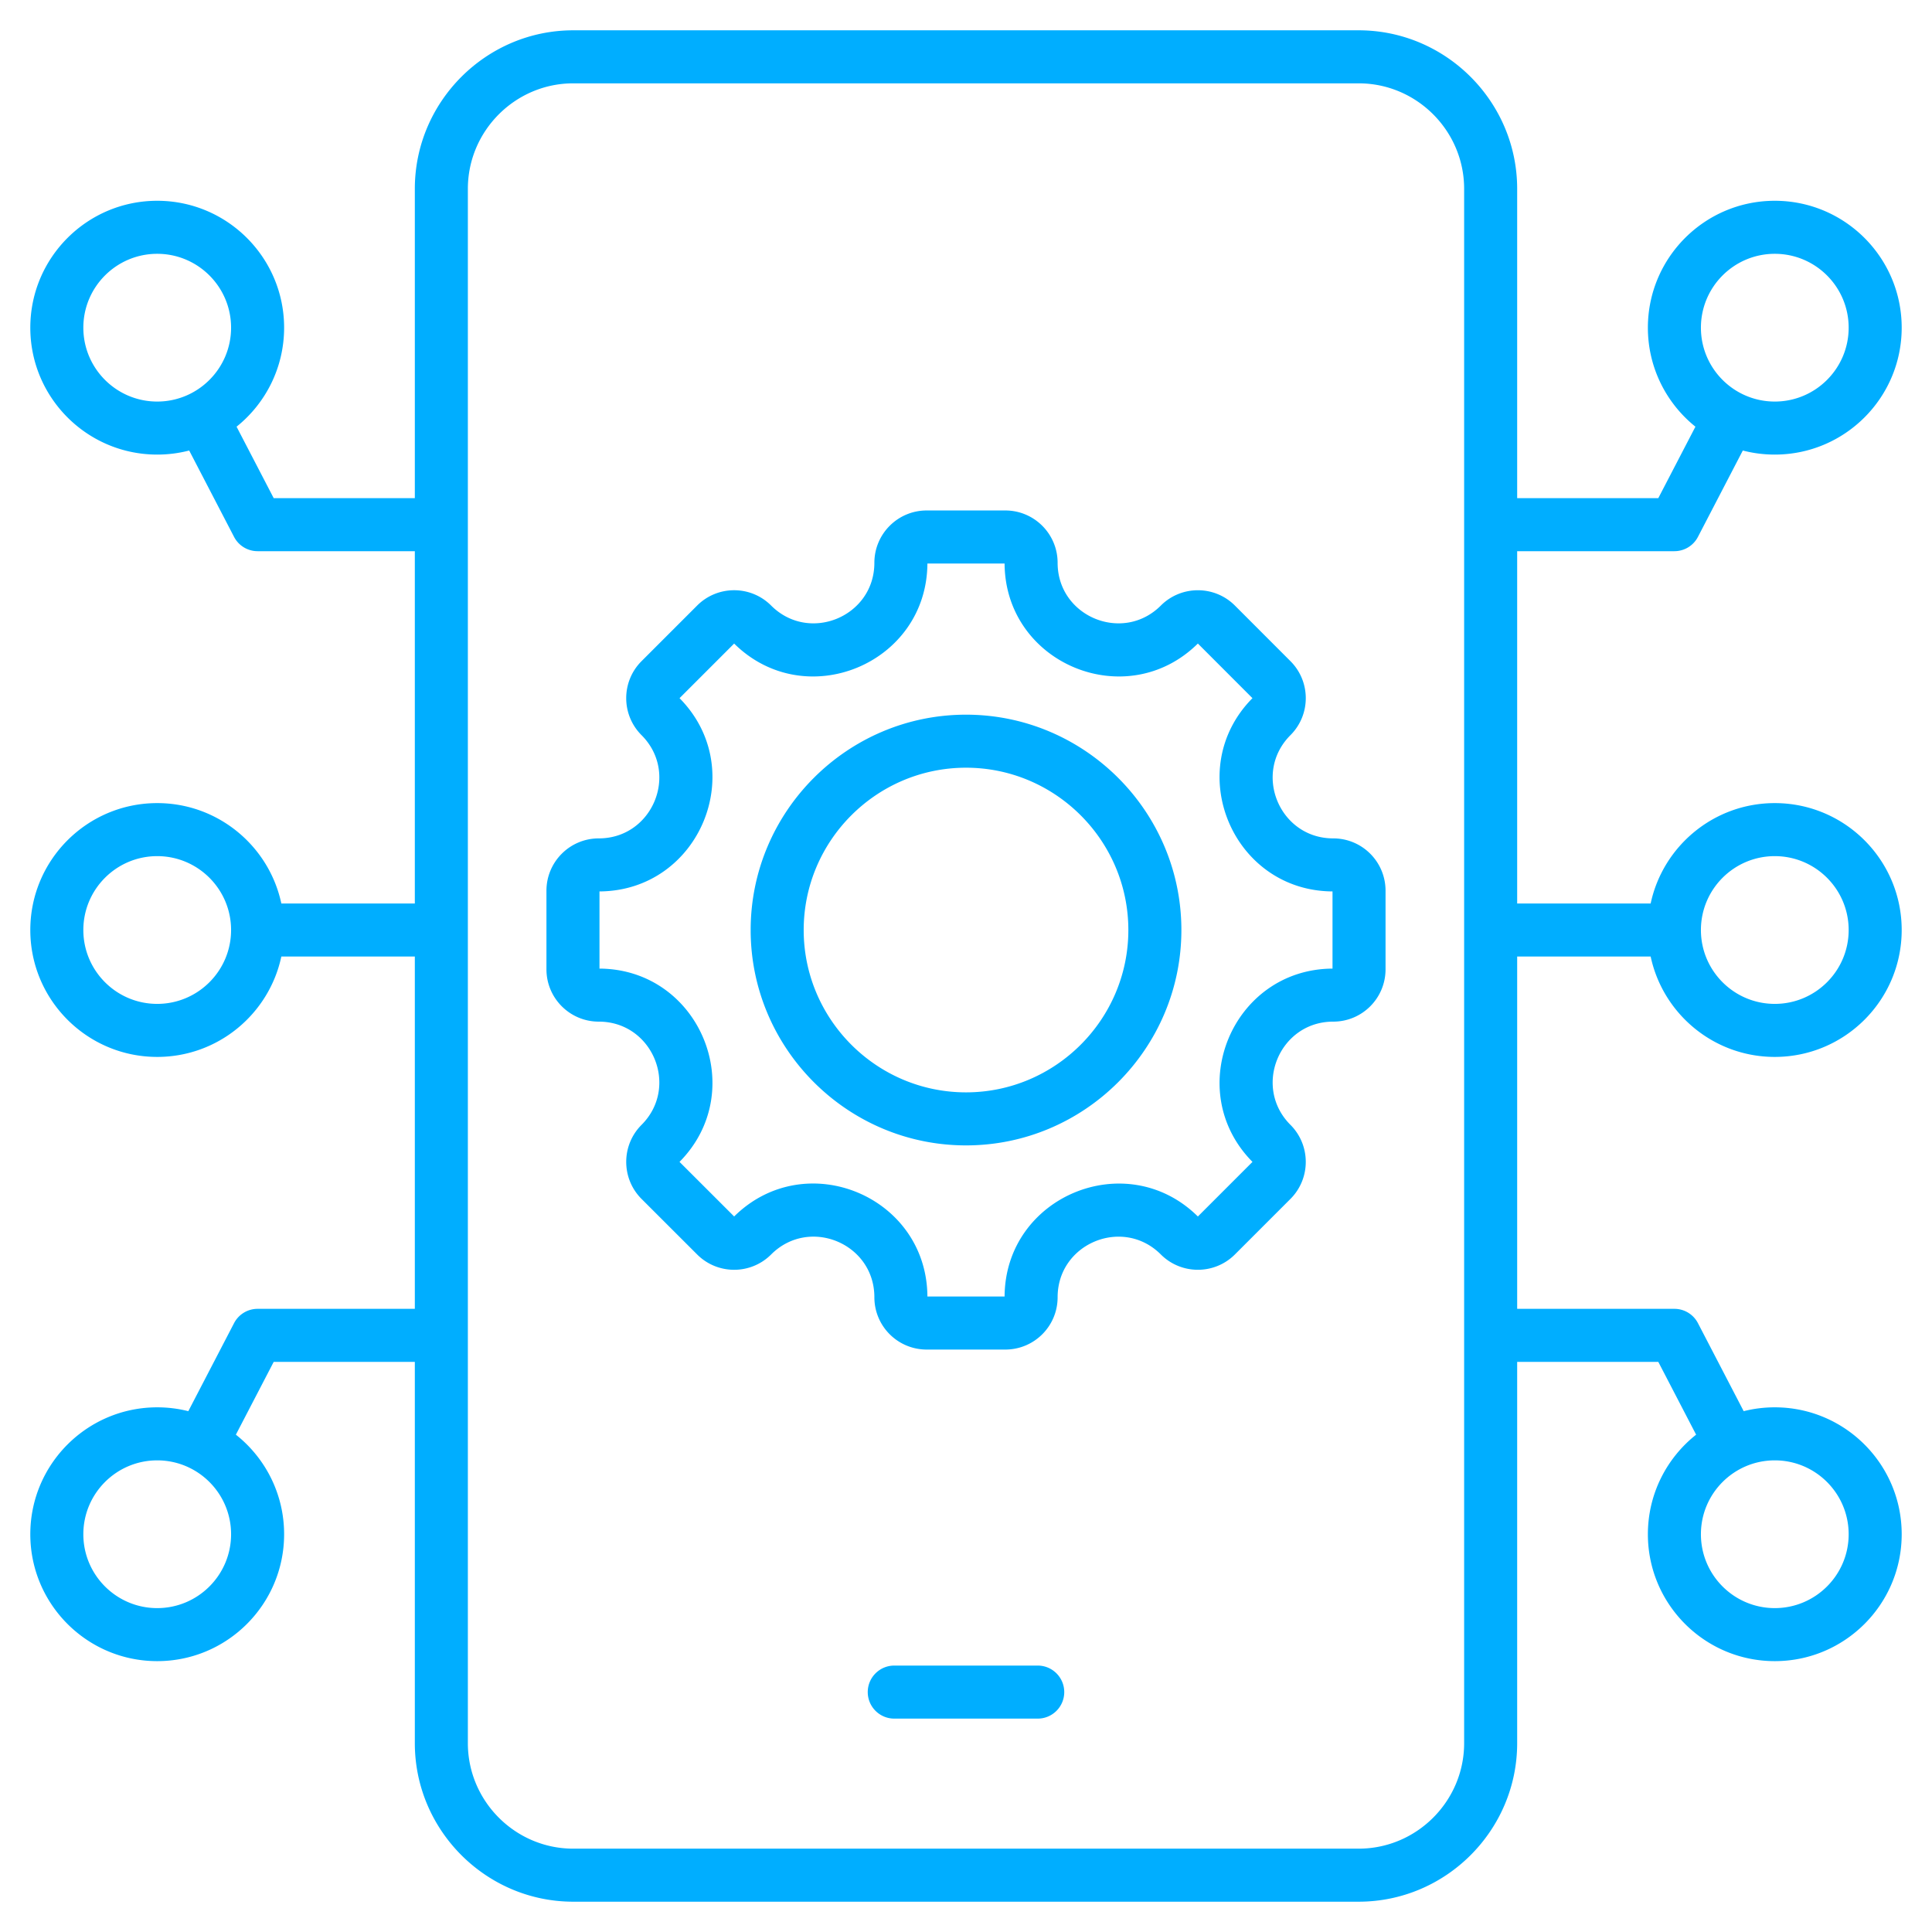
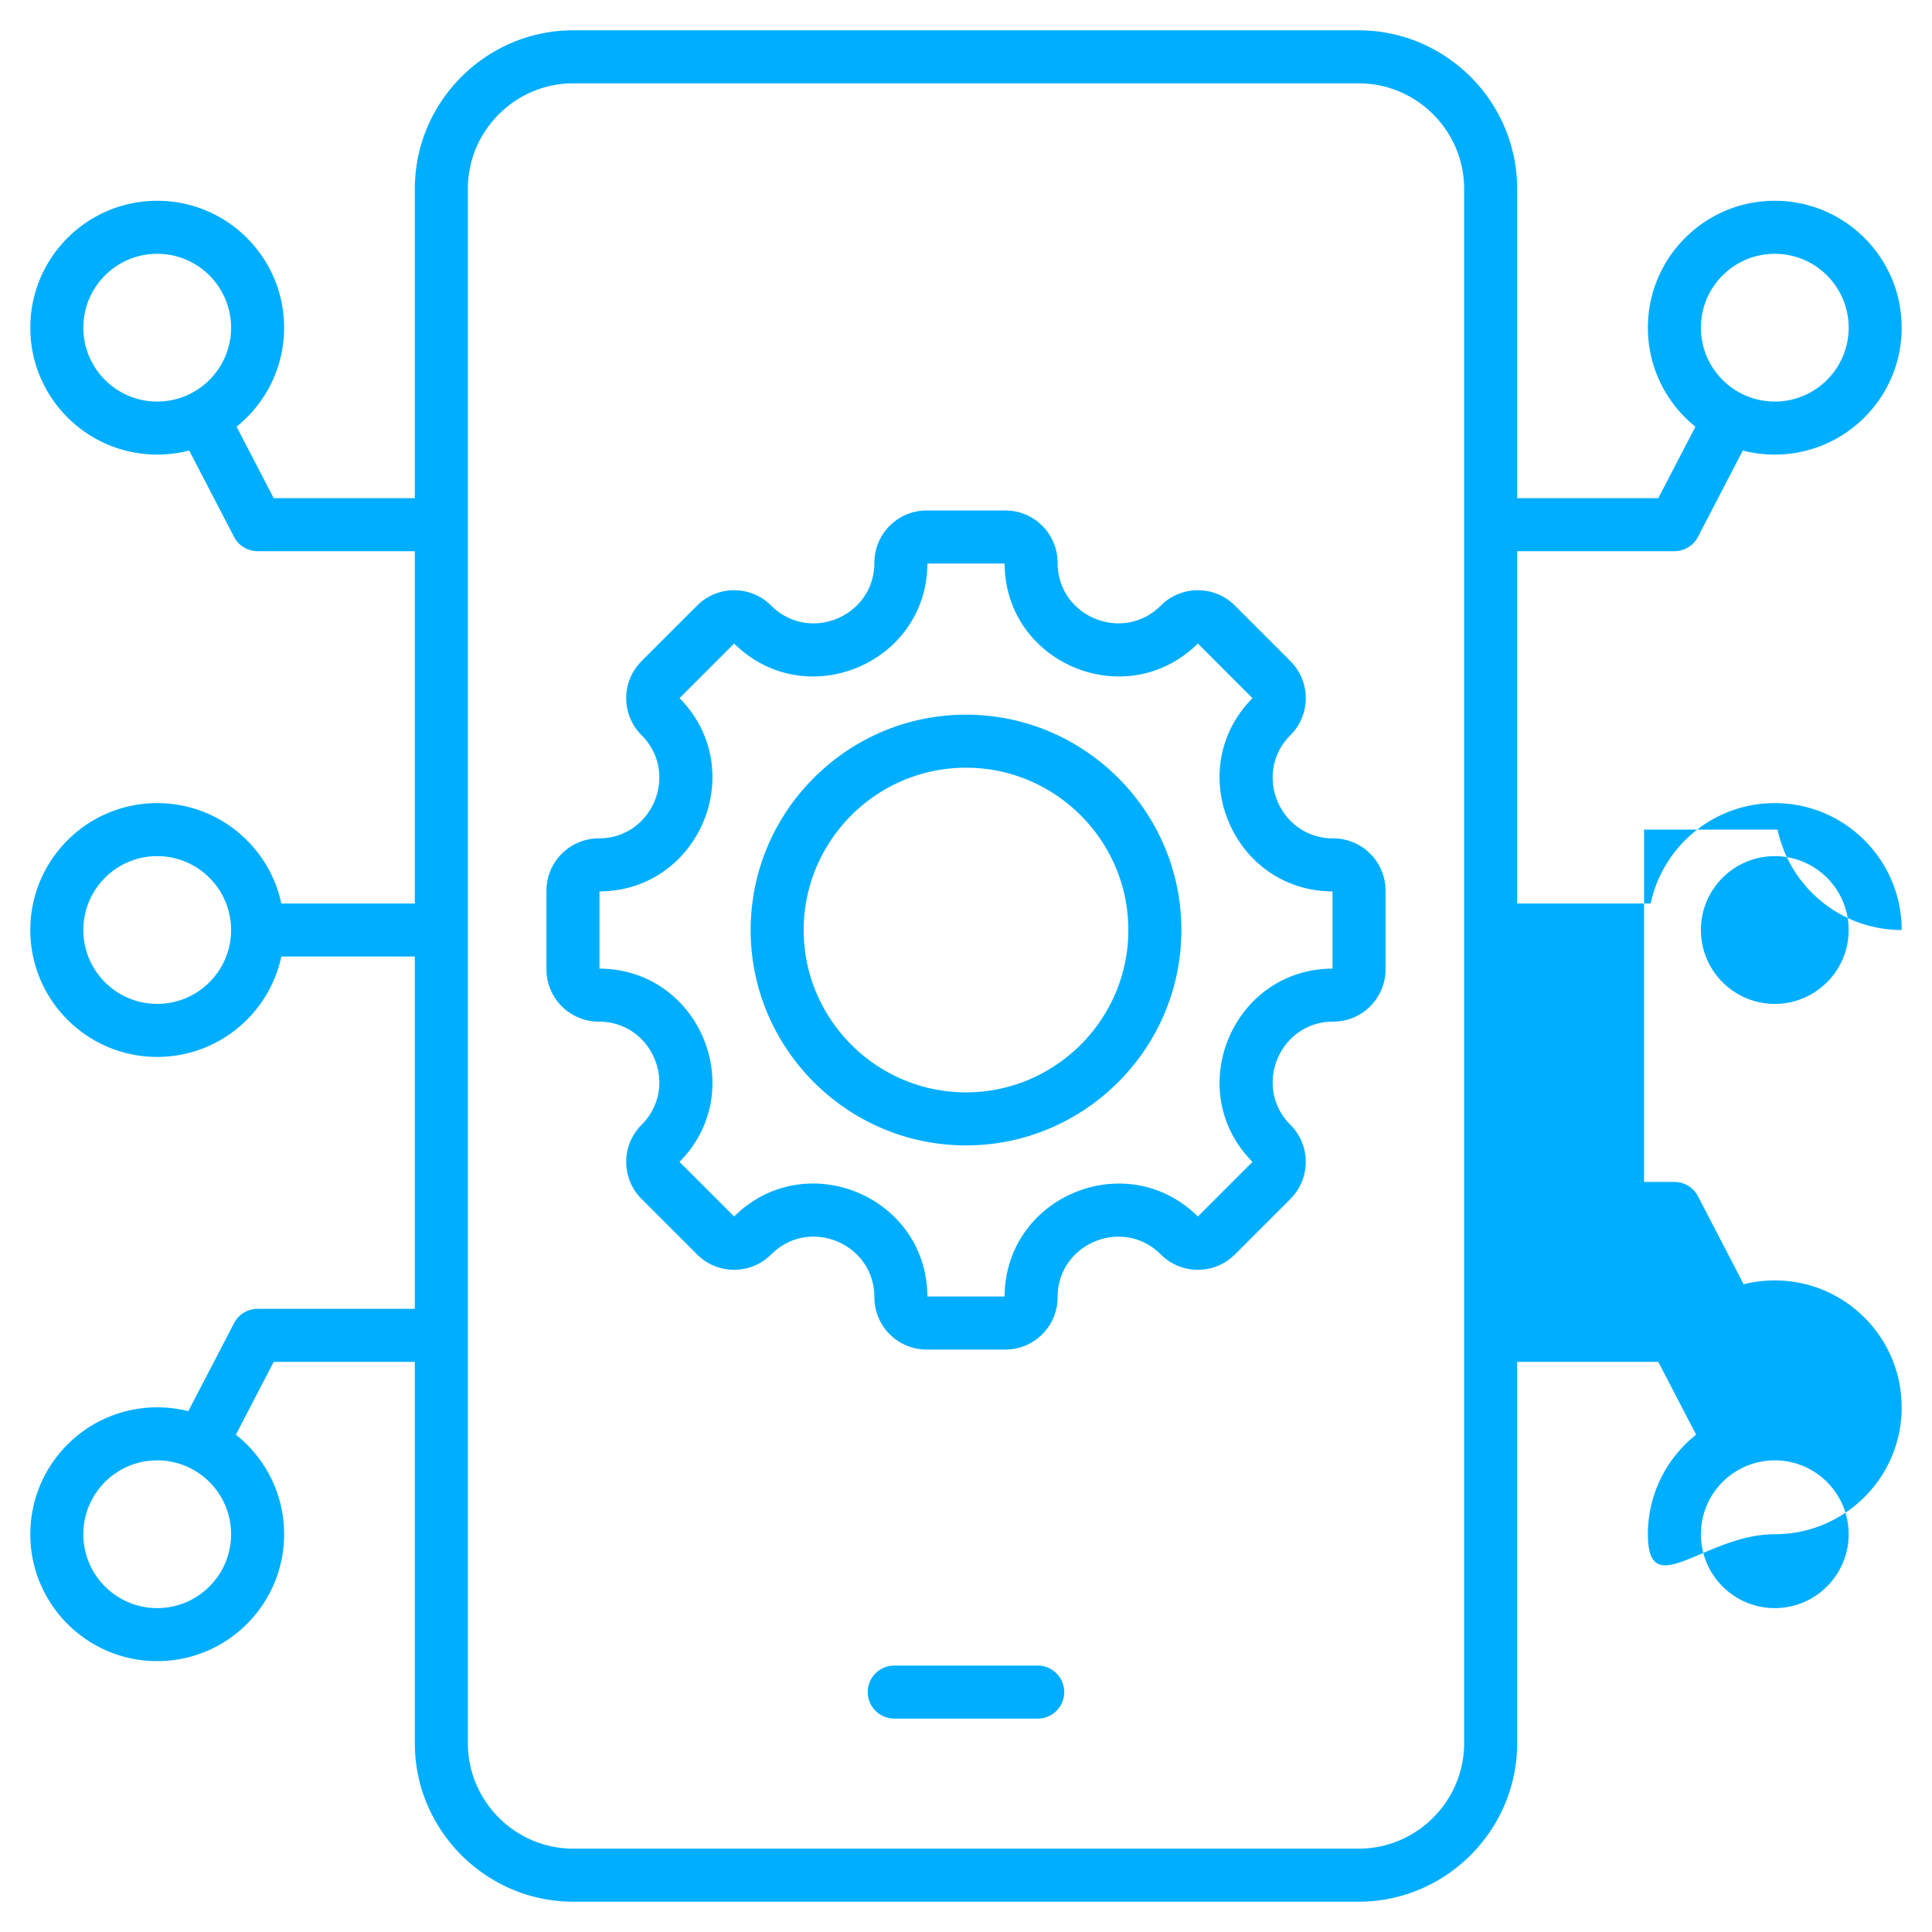
<svg xmlns="http://www.w3.org/2000/svg" width="512" height="512" x="0" y="0" viewBox="0 0 510 510" style="enable-background:new 0 0 512 512" xml:space="preserve" fill-rule="evenodd" class="">
  <g>
-     <path d="M49.941 118.926A33.517 33.517 0 0 1 41.5 120C23.011 120 8 104.989 8 86.5S23.011 53 41.5 53 75 68.011 75 86.5c0 10.564-4.901 19.993-12.551 26.135l9.802 18.865h37.254V49.836C109.505 26.823 128.333 8 151.313 8h207.346c23.012 0 41.836 18.825 41.836 41.836V131.5h37.254l9.802-18.865C439.901 106.493 435 97.064 435 86.5c0-18.489 15.011-33.5 33.5-33.5S502 68.011 502 86.5 486.989 120 468.5 120c-2.915 0-5.744-.373-8.441-1.074l-11.847 22.802A7.001 7.001 0 0 1 442 145.5h-41.505v93h35.239c3.222-15.134 16.677-26.5 32.766-26.5 18.489 0 33.5 15.011 33.5 33.5S486.989 279 468.5 279c-16.089 0-29.544-11.366-32.766-26.5h-35.239v93H442a7.001 7.001 0 0 1 6.212 3.772l12.077 23.243a33.524 33.524 0 0 1 8.211-1.015c18.489 0 33.5 15.011 33.5 33.5s-15.011 33.5-33.5 33.5S435 423.489 435 405c0-10.649 4.979-20.144 12.735-26.282l-9.986-19.218h-37.254v100.664c0 23.011-18.824 41.836-41.836 41.836H151.313c-22.98 0-41.808-18.823-41.808-41.836V359.5H72.251l-9.986 19.218C70.021 384.856 75 394.351 75 405c0 18.489-15.011 33.5-33.5 33.5S8 423.489 8 405s15.011-33.5 33.5-33.5c2.833 0 5.583.352 8.211 1.015l12.077-23.243A7.001 7.001 0 0 1 68 345.5h41.505v-93H74.266C71.044 267.634 57.589 279 41.5 279 23.011 279 8 263.989 8 245.5S23.011 212 41.5 212c16.089 0 29.544 11.366 32.766 26.5h35.239v-93H68a7.001 7.001 0 0 1-6.212-3.772zm336.554 341.238V49.836C386.495 34.525 373.97 22 358.659 22H151.313c-15.287 0-27.808 12.527-27.808 27.836v410.328c0 15.309 12.521 27.836 27.808 27.836h207.346c15.311 0 27.836-12.525 27.836-27.836zM449 245.5c0 10.762 8.738 19.5 19.5 19.5s19.5-8.738 19.5-19.5-8.738-19.5-19.5-19.5-19.5 8.738-19.5 19.5zm-388 0c0-10.762-8.738-19.5-19.5-19.5S22 234.738 22 245.5 30.738 265 41.5 265 61 256.262 61 245.5zm290.937 24.186c-14.201 0-21.331 17.208-11.287 27.252 5.388 5.389 5.388 14.155 0 19.543l-14.669 14.669c-5.388 5.388-14.154 5.388-19.543 0-10.044-10.044-27.252-2.914-27.252 11.287 0 7.652-6.186 13.813-13.813 13.813h-20.746c-7.627 0-13.813-6.161-13.813-13.813 0-14.218-17.2-21.339-27.252-11.287-5.392 5.392-14.139 5.392-19.529.002l-14.683-14.671c-5.388-5.388-5.388-14.154 0-19.543 10.044-10.044 2.922-27.252-11.287-27.252-7.627 0-13.813-6.186-13.813-13.813v-20.746c0-7.627 6.186-13.813 13.813-13.813 14.209 0 21.331-17.208 11.287-27.252-5.392-5.392-5.392-14.139 0-19.531l14.681-14.681c5.392-5.392 14.139-5.392 19.531 0 10.044 10.044 27.252 2.922 27.252-11.287 0-7.627 6.186-13.813 13.813-13.813h20.746c7.627 0 13.813 6.186 13.813 13.813 0 14.209 17.208 21.331 27.252 11.287 5.389-5.388 14.155-5.388 19.543 0l14.669 14.681c5.392 5.392 5.392 14.139 0 19.531-10.044 10.044-2.914 27.252 11.287 27.252 7.652 0 13.813 6.186 13.813 13.813v20.746c0 7.627-6.161 13.813-13.813 13.813zM158.25 235.313v20.374c26.486.15 39.747 32.197 21.127 51.022l14.42 14.408c18.842-18.628 50.866-5.366 51.016 21.133h20.374c.15-26.47 32.197-39.747 51.022-21.127l14.414-14.414c-18.62-18.825-5.343-50.872 21.127-51.022v-20.374c-26.468-.15-39.745-32.19-21.133-51.016l-14.408-14.42c-18.825 18.62-50.872 5.359-51.022-21.127h-20.374c-.15 26.483-32.19 39.745-51.016 21.133l-14.414 14.414c18.612 18.826 5.35 50.866-21.133 51.016zm96.756 67.043c-31.318 0-56.85-25.546-56.85-56.85 0-31.318 25.532-56.85 56.85-56.85 31.304 0 56.85 25.532 56.85 56.85 0 31.304-25.546 56.85-56.85 56.85zm0-14c23.595 0 42.85-19.255 42.85-42.85 0-23.605-19.255-42.85-42.85-42.85-23.605 0-42.85 19.245-42.85 42.85 0 23.595 19.245 42.85 42.85 42.85zm-18.941 165.315c-3.863 0-7-3.136-7-7 0-3.863 3.137-7 7-7h37.87c3.863 0 7 3.137 7 7 0 3.864-3.137 7-7 7zM41.5 385.5c-10.762 0-19.5 8.738-19.5 19.5s8.738 19.5 19.5 19.5S61 415.762 61 405s-8.738-19.5-19.5-19.5zM468.5 67c-10.762 0-19.5 8.738-19.5 19.5s8.738 19.5 19.5 19.5S488 97.262 488 86.5 479.262 67 468.5 67zm0 318.5c-10.762 0-19.5 8.738-19.5 19.5s8.738 19.5 19.5 19.5S488 415.762 488 405s-8.738-19.5-19.5-19.5zM41.5 67C30.738 67 22 75.738 22 86.5S30.738 106 41.5 106 61 97.262 61 86.5 52.262 67 41.5 67z" fill="#00aeff" opacity="1" data-original="#000000" />
+     <path d="M49.941 118.926A33.517 33.517 0 0 1 41.5 120C23.011 120 8 104.989 8 86.5S23.011 53 41.5 53 75 68.011 75 86.5c0 10.564-4.901 19.993-12.551 26.135l9.802 18.865h37.254V49.836C109.505 26.823 128.333 8 151.313 8h207.346c23.012 0 41.836 18.825 41.836 41.836V131.5h37.254l9.802-18.865C439.901 106.493 435 97.064 435 86.5c0-18.489 15.011-33.5 33.5-33.5S502 68.011 502 86.5 486.989 120 468.5 120c-2.915 0-5.744-.373-8.441-1.074l-11.847 22.802A7.001 7.001 0 0 1 442 145.5h-41.505v93h35.239c3.222-15.134 16.677-26.5 32.766-26.5 18.489 0 33.5 15.011 33.5 33.5c-16.089 0-29.544-11.366-32.766-26.5h-35.239v93H442a7.001 7.001 0 0 1 6.212 3.772l12.077 23.243a33.524 33.524 0 0 1 8.211-1.015c18.489 0 33.5 15.011 33.5 33.5s-15.011 33.5-33.5 33.5S435 423.489 435 405c0-10.649 4.979-20.144 12.735-26.282l-9.986-19.218h-37.254v100.664c0 23.011-18.824 41.836-41.836 41.836H151.313c-22.98 0-41.808-18.823-41.808-41.836V359.5H72.251l-9.986 19.218C70.021 384.856 75 394.351 75 405c0 18.489-15.011 33.5-33.5 33.5S8 423.489 8 405s15.011-33.5 33.5-33.5c2.833 0 5.583.352 8.211 1.015l12.077-23.243A7.001 7.001 0 0 1 68 345.5h41.505v-93H74.266C71.044 267.634 57.589 279 41.5 279 23.011 279 8 263.989 8 245.5S23.011 212 41.5 212c16.089 0 29.544 11.366 32.766 26.5h35.239v-93H68a7.001 7.001 0 0 1-6.212-3.772zm336.554 341.238V49.836C386.495 34.525 373.97 22 358.659 22H151.313c-15.287 0-27.808 12.527-27.808 27.836v410.328c0 15.309 12.521 27.836 27.808 27.836h207.346c15.311 0 27.836-12.525 27.836-27.836zM449 245.5c0 10.762 8.738 19.5 19.5 19.5s19.5-8.738 19.5-19.5-8.738-19.5-19.5-19.5-19.5 8.738-19.5 19.5zm-388 0c0-10.762-8.738-19.5-19.5-19.5S22 234.738 22 245.5 30.738 265 41.5 265 61 256.262 61 245.5zm290.937 24.186c-14.201 0-21.331 17.208-11.287 27.252 5.388 5.389 5.388 14.155 0 19.543l-14.669 14.669c-5.388 5.388-14.154 5.388-19.543 0-10.044-10.044-27.252-2.914-27.252 11.287 0 7.652-6.186 13.813-13.813 13.813h-20.746c-7.627 0-13.813-6.161-13.813-13.813 0-14.218-17.2-21.339-27.252-11.287-5.392 5.392-14.139 5.392-19.529.002l-14.683-14.671c-5.388-5.388-5.388-14.154 0-19.543 10.044-10.044 2.922-27.252-11.287-27.252-7.627 0-13.813-6.186-13.813-13.813v-20.746c0-7.627 6.186-13.813 13.813-13.813 14.209 0 21.331-17.208 11.287-27.252-5.392-5.392-5.392-14.139 0-19.531l14.681-14.681c5.392-5.392 14.139-5.392 19.531 0 10.044 10.044 27.252 2.922 27.252-11.287 0-7.627 6.186-13.813 13.813-13.813h20.746c7.627 0 13.813 6.186 13.813 13.813 0 14.209 17.208 21.331 27.252 11.287 5.389-5.388 14.155-5.388 19.543 0l14.669 14.681c5.392 5.392 5.392 14.139 0 19.531-10.044 10.044-2.914 27.252 11.287 27.252 7.652 0 13.813 6.186 13.813 13.813v20.746c0 7.627-6.161 13.813-13.813 13.813zM158.25 235.313v20.374c26.486.15 39.747 32.197 21.127 51.022l14.42 14.408c18.842-18.628 50.866-5.366 51.016 21.133h20.374c.15-26.47 32.197-39.747 51.022-21.127l14.414-14.414c-18.62-18.825-5.343-50.872 21.127-51.022v-20.374c-26.468-.15-39.745-32.19-21.133-51.016l-14.408-14.42c-18.825 18.62-50.872 5.359-51.022-21.127h-20.374c-.15 26.483-32.19 39.745-51.016 21.133l-14.414 14.414c18.612 18.826 5.35 50.866-21.133 51.016zm96.756 67.043c-31.318 0-56.85-25.546-56.85-56.85 0-31.318 25.532-56.85 56.85-56.85 31.304 0 56.85 25.532 56.85 56.85 0 31.304-25.546 56.85-56.85 56.85zm0-14c23.595 0 42.85-19.255 42.85-42.85 0-23.605-19.255-42.85-42.85-42.85-23.605 0-42.85 19.245-42.85 42.85 0 23.595 19.245 42.85 42.85 42.85zm-18.941 165.315c-3.863 0-7-3.136-7-7 0-3.863 3.137-7 7-7h37.87c3.863 0 7 3.137 7 7 0 3.864-3.137 7-7 7zM41.5 385.5c-10.762 0-19.5 8.738-19.5 19.5s8.738 19.5 19.5 19.5S61 415.762 61 405s-8.738-19.5-19.5-19.5zM468.5 67c-10.762 0-19.5 8.738-19.5 19.5s8.738 19.5 19.5 19.5S488 97.262 488 86.5 479.262 67 468.5 67zm0 318.5c-10.762 0-19.5 8.738-19.5 19.5s8.738 19.5 19.5 19.5S488 415.762 488 405s-8.738-19.5-19.5-19.5zM41.5 67C30.738 67 22 75.738 22 86.5S30.738 106 41.5 106 61 97.262 61 86.5 52.262 67 41.5 67z" fill="#00aeff" opacity="1" data-original="#000000" />
  </g>
</svg>